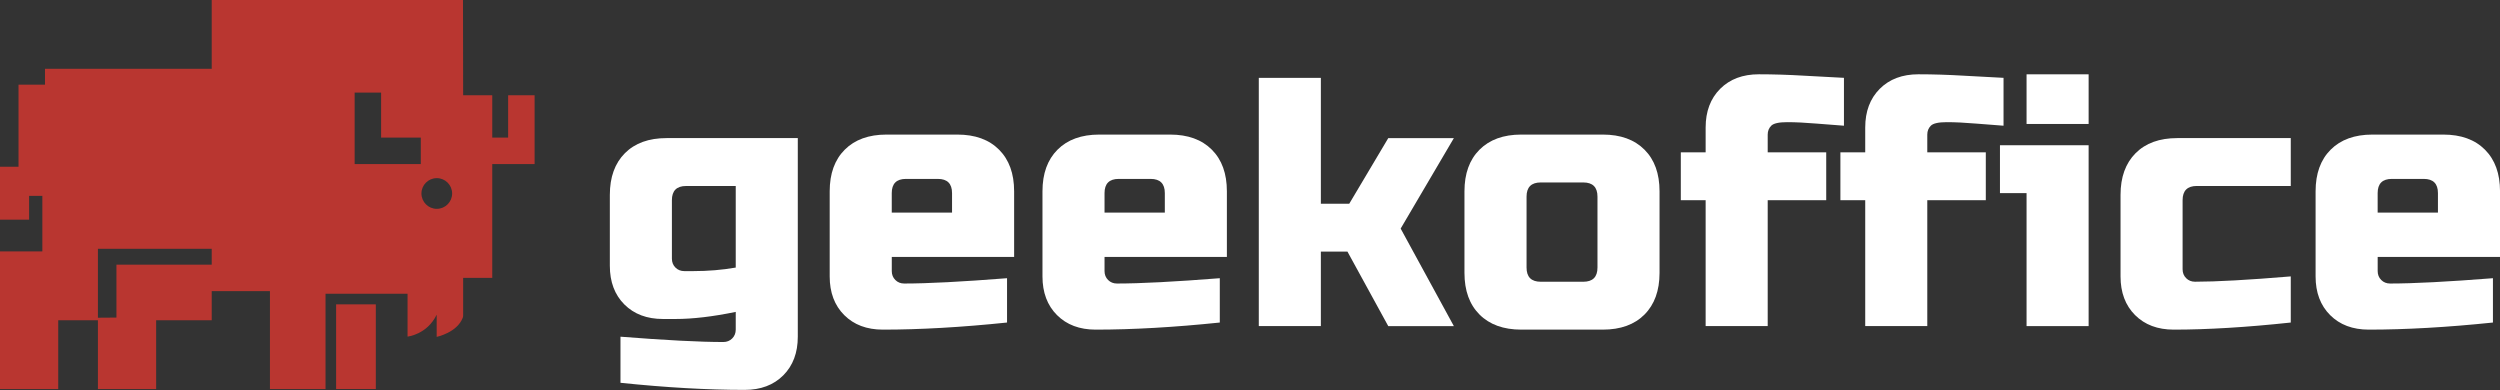
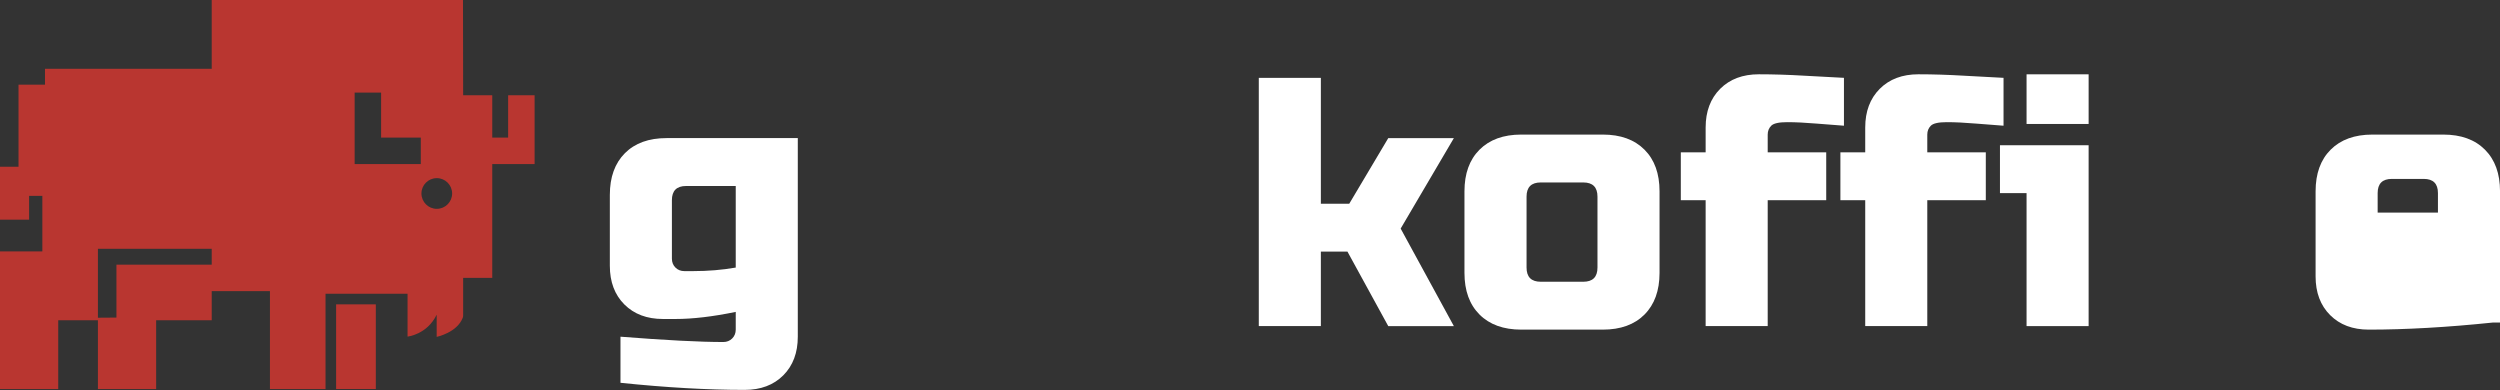
<svg xmlns="http://www.w3.org/2000/svg" id="bison_long" data-name="bison long" viewBox="0 0 944.63 147.47">
  <rect x="0" y="0" width="944.63" height="147.47" fill="#333333" stroke="none" />
  <defs>
    <style>
      .cls-1 {
        fill: #b93630;
      }

      .cls-1, .cls-2 {
        stroke-width: 0px;
      }

      .cls-2 {
        fill: #fff;
      }
    </style>
  </defs>
  <g>
    <rect class="cls-1" x="127" y="115" width="15" height="32" />
    <path class="cls-1" d="M192,36v16h-6v-16h-11s-.06-36-.06-36h-94.94v26H17v6H7v31H0v20h11v-9h5v21H0v52h22v-26h15v-27h43v6h-36v20l-7,.05v26.95h22v-26h21v-11h22v37h21v-36h31v16.18s7.33-.72,11-8.27v8.38s7.73-1.6,9.86-7.25c.1-.27.14-.57.14-.86v-14.18s11,0,11,0v-43h16v-26h-10ZM134.14,62h-.14v-27h10v17h15v10h-24.86ZM165.04,78.91c-3.2,0-5.8-2.6-5.8-5.8s2.6-5.8,5.8-5.8,5.8,2.6,5.8,5.8-2.6,5.8-5.8,5.8Z" />
  </g>
  <g>
    <path class="cls-2" d="M278,117.85c-8.67,1.79-16.26,2.68-22.78,2.68h-4.69c-6.08,0-10.94-1.83-14.61-5.49-3.66-3.66-5.49-8.53-5.49-14.61v-26.8c0-6.7,1.9-11.95,5.69-15.75s9.04-5.7,15.75-5.7h49.58v75.04c0,6.07-1.83,10.94-5.49,14.61-3.66,3.66-8.53,5.49-14.61,5.49-14.03,0-29.66-.89-46.9-2.68v-17.42c17.06,1.34,30.02,2.01,38.86,2.01,1.34,0,2.46-.45,3.35-1.34.89-.89,1.34-2.01,1.34-3.35v-6.7ZM261.92,102.44c5.63,0,10.99-.45,16.08-1.34v-30.82h-18.76c-3.57,0-5.36,1.79-5.36,5.36v22.11c0,1.34.45,2.46,1.34,3.35.89.89,2.01,1.34,3.35,1.34h3.35Z" />
-     <path class="cls-2" d="M380.5,121.87c-17.24,1.79-32.88,2.68-46.9,2.68-6.08,0-10.94-1.83-14.61-5.49-3.66-3.66-5.49-8.53-5.49-14.61v-32.16c0-6.7,1.9-11.95,5.7-15.74s9.04-5.7,15.75-5.7h26.8c6.7,0,11.95,1.9,15.74,5.7,3.8,3.8,5.7,9.04,5.7,15.74v24.79h-46.23v5.36c0,1.34.45,2.46,1.34,3.35.89.89,2.01,1.34,3.35,1.34,8.84,0,21.8-.67,38.86-2.01v16.75ZM342.31,67.6c-3.57,0-5.36,1.79-5.36,5.36v7.37h22.78v-7.37c0-3.57-1.79-5.36-5.36-5.36h-12.06Z" />
-     <path class="cls-2" d="M460.9,121.87c-17.24,1.79-32.88,2.68-46.9,2.68-6.08,0-10.94-1.83-14.61-5.49-3.66-3.66-5.49-8.53-5.49-14.61v-32.16c0-6.7,1.9-11.95,5.69-15.74s9.04-5.7,15.75-5.7h26.8c6.7,0,11.95,1.9,15.75,5.7,3.8,3.8,5.69,9.04,5.69,15.74v24.79h-46.23v5.36c0,1.34.45,2.46,1.34,3.35.89.89,2.01,1.34,3.35,1.34,8.84,0,21.8-.67,38.86-2.01v16.75ZM422.71,67.6c-3.57,0-5.36,1.79-5.36,5.36v7.37h22.78v-7.37c0-3.57-1.79-5.36-5.36-5.36h-12.06Z" />
    <path class="cls-2" d="M499.09,95.07v28.14h-23.45V29.42h23.45v47.57h10.72l14.74-24.79h24.79l-20.1,34.17,20.1,36.85h-24.79l-15.41-28.14h-10.05Z" />
    <path class="cls-2" d="M627.06,103.11c0,6.7-1.9,11.95-5.69,15.75-3.8,3.8-9.04,5.69-15.75,5.69h-30.82c-6.7,0-11.95-1.9-15.75-5.69-3.8-3.8-5.7-9.04-5.7-15.75v-30.82c0-6.7,1.9-11.95,5.7-15.74s9.04-5.7,15.75-5.7h30.82c6.7,0,11.95,1.9,15.75,5.7,3.8,3.8,5.69,9.04,5.69,15.74v30.82ZM603.61,74.3c0-3.57-1.79-5.36-5.36-5.36h-16.08c-3.57,0-5.36,1.79-5.36,5.36v26.8c0,3.57,1.79,5.36,5.36,5.36h16.08c3.57,0,5.36-1.79,5.36-5.36v-26.8Z" />
    <path class="cls-2" d="M696.74,47.5c-2.59-.18-6.03-.45-10.32-.8-4.29-.36-8-.54-11.12-.54s-5.14.45-6.03,1.34c-.89.89-1.34,2.01-1.34,3.35v6.7h22.11v18.09h-22.11v47.57h-23.45v-47.57h-9.38v-18.09h9.38v-9.38c0-6.07,1.83-10.94,5.49-14.61,3.66-3.66,8.53-5.49,14.61-5.49,5.45,0,11.21.18,17.29.54,6.07.36,11.03.63,14.87.8v18.09Z" />
    <path class="cls-2" d="M757.04,47.5c-2.59-.18-6.03-.45-10.32-.8-4.29-.36-8-.54-11.12-.54s-5.14.45-6.03,1.34c-.89.89-1.34,2.01-1.34,3.35v6.7h22.11v18.09h-22.11v47.57h-23.45v-47.57h-9.38v-18.09h9.38v-9.38c0-6.07,1.83-10.94,5.49-14.61,3.66-3.66,8.53-5.49,14.61-5.49,5.45,0,11.21.18,17.29.54,6.07.36,11.03.63,14.87.8v18.09Z" />
    <path class="cls-2" d="M789.19,54.88v68.34h-23.45v-50.25h-10.05v-18.09h33.5ZM765.74,28.08h23.45v18.76h-23.45v-18.76Z" />
-     <path class="cls-2" d="M865.57,121.87c-16.71,1.79-31.45,2.68-44.22,2.68-6.08,0-10.94-1.83-14.61-5.49-3.66-3.66-5.49-8.53-5.49-14.61v-30.82c0-6.7,1.9-11.95,5.69-15.75s9.04-5.7,15.75-5.7h42.88v18.09h-35.51c-3.57,0-5.36,1.79-5.36,5.36v26.13c0,1.34.45,2.46,1.34,3.35.89.89,2.01,1.34,3.35,1.34,8.04,0,20.1-.67,36.18-2.01v17.42Z" />
-     <path class="cls-2" d="M941.95,121.87c-17.24,1.79-32.88,2.68-46.9,2.68-6.08,0-10.94-1.83-14.61-5.49-3.66-3.66-5.49-8.53-5.49-14.61v-32.16c0-6.7,1.9-11.95,5.7-15.74s9.04-5.7,15.75-5.7h26.8c6.7,0,11.95,1.9,15.74,5.7,3.8,3.8,5.7,9.04,5.7,15.74v24.79h-46.23v5.36c0,1.34.45,2.46,1.34,3.35.89.89,2.01,1.34,3.35,1.34,8.84,0,21.8-.67,38.86-2.01v16.75ZM903.76,67.6c-3.57,0-5.36,1.79-5.36,5.36v7.37h22.78v-7.37c0-3.57-1.79-5.36-5.36-5.36h-12.06Z" />
+     <path class="cls-2" d="M941.95,121.87c-17.24,1.79-32.88,2.68-46.9,2.68-6.08,0-10.94-1.83-14.61-5.49-3.66-3.66-5.49-8.53-5.49-14.61v-32.16c0-6.7,1.9-11.95,5.7-15.74s9.04-5.7,15.75-5.7h26.8c6.7,0,11.95,1.9,15.74,5.7,3.8,3.8,5.7,9.04,5.7,15.74v24.79v5.36c0,1.34.45,2.46,1.34,3.35.89.89,2.01,1.34,3.35,1.34,8.84,0,21.8-.67,38.86-2.01v16.75ZM903.76,67.6c-3.57,0-5.36,1.79-5.36,5.36v7.37h22.78v-7.37c0-3.57-1.79-5.36-5.36-5.36h-12.06Z" />
  </g>
</svg>